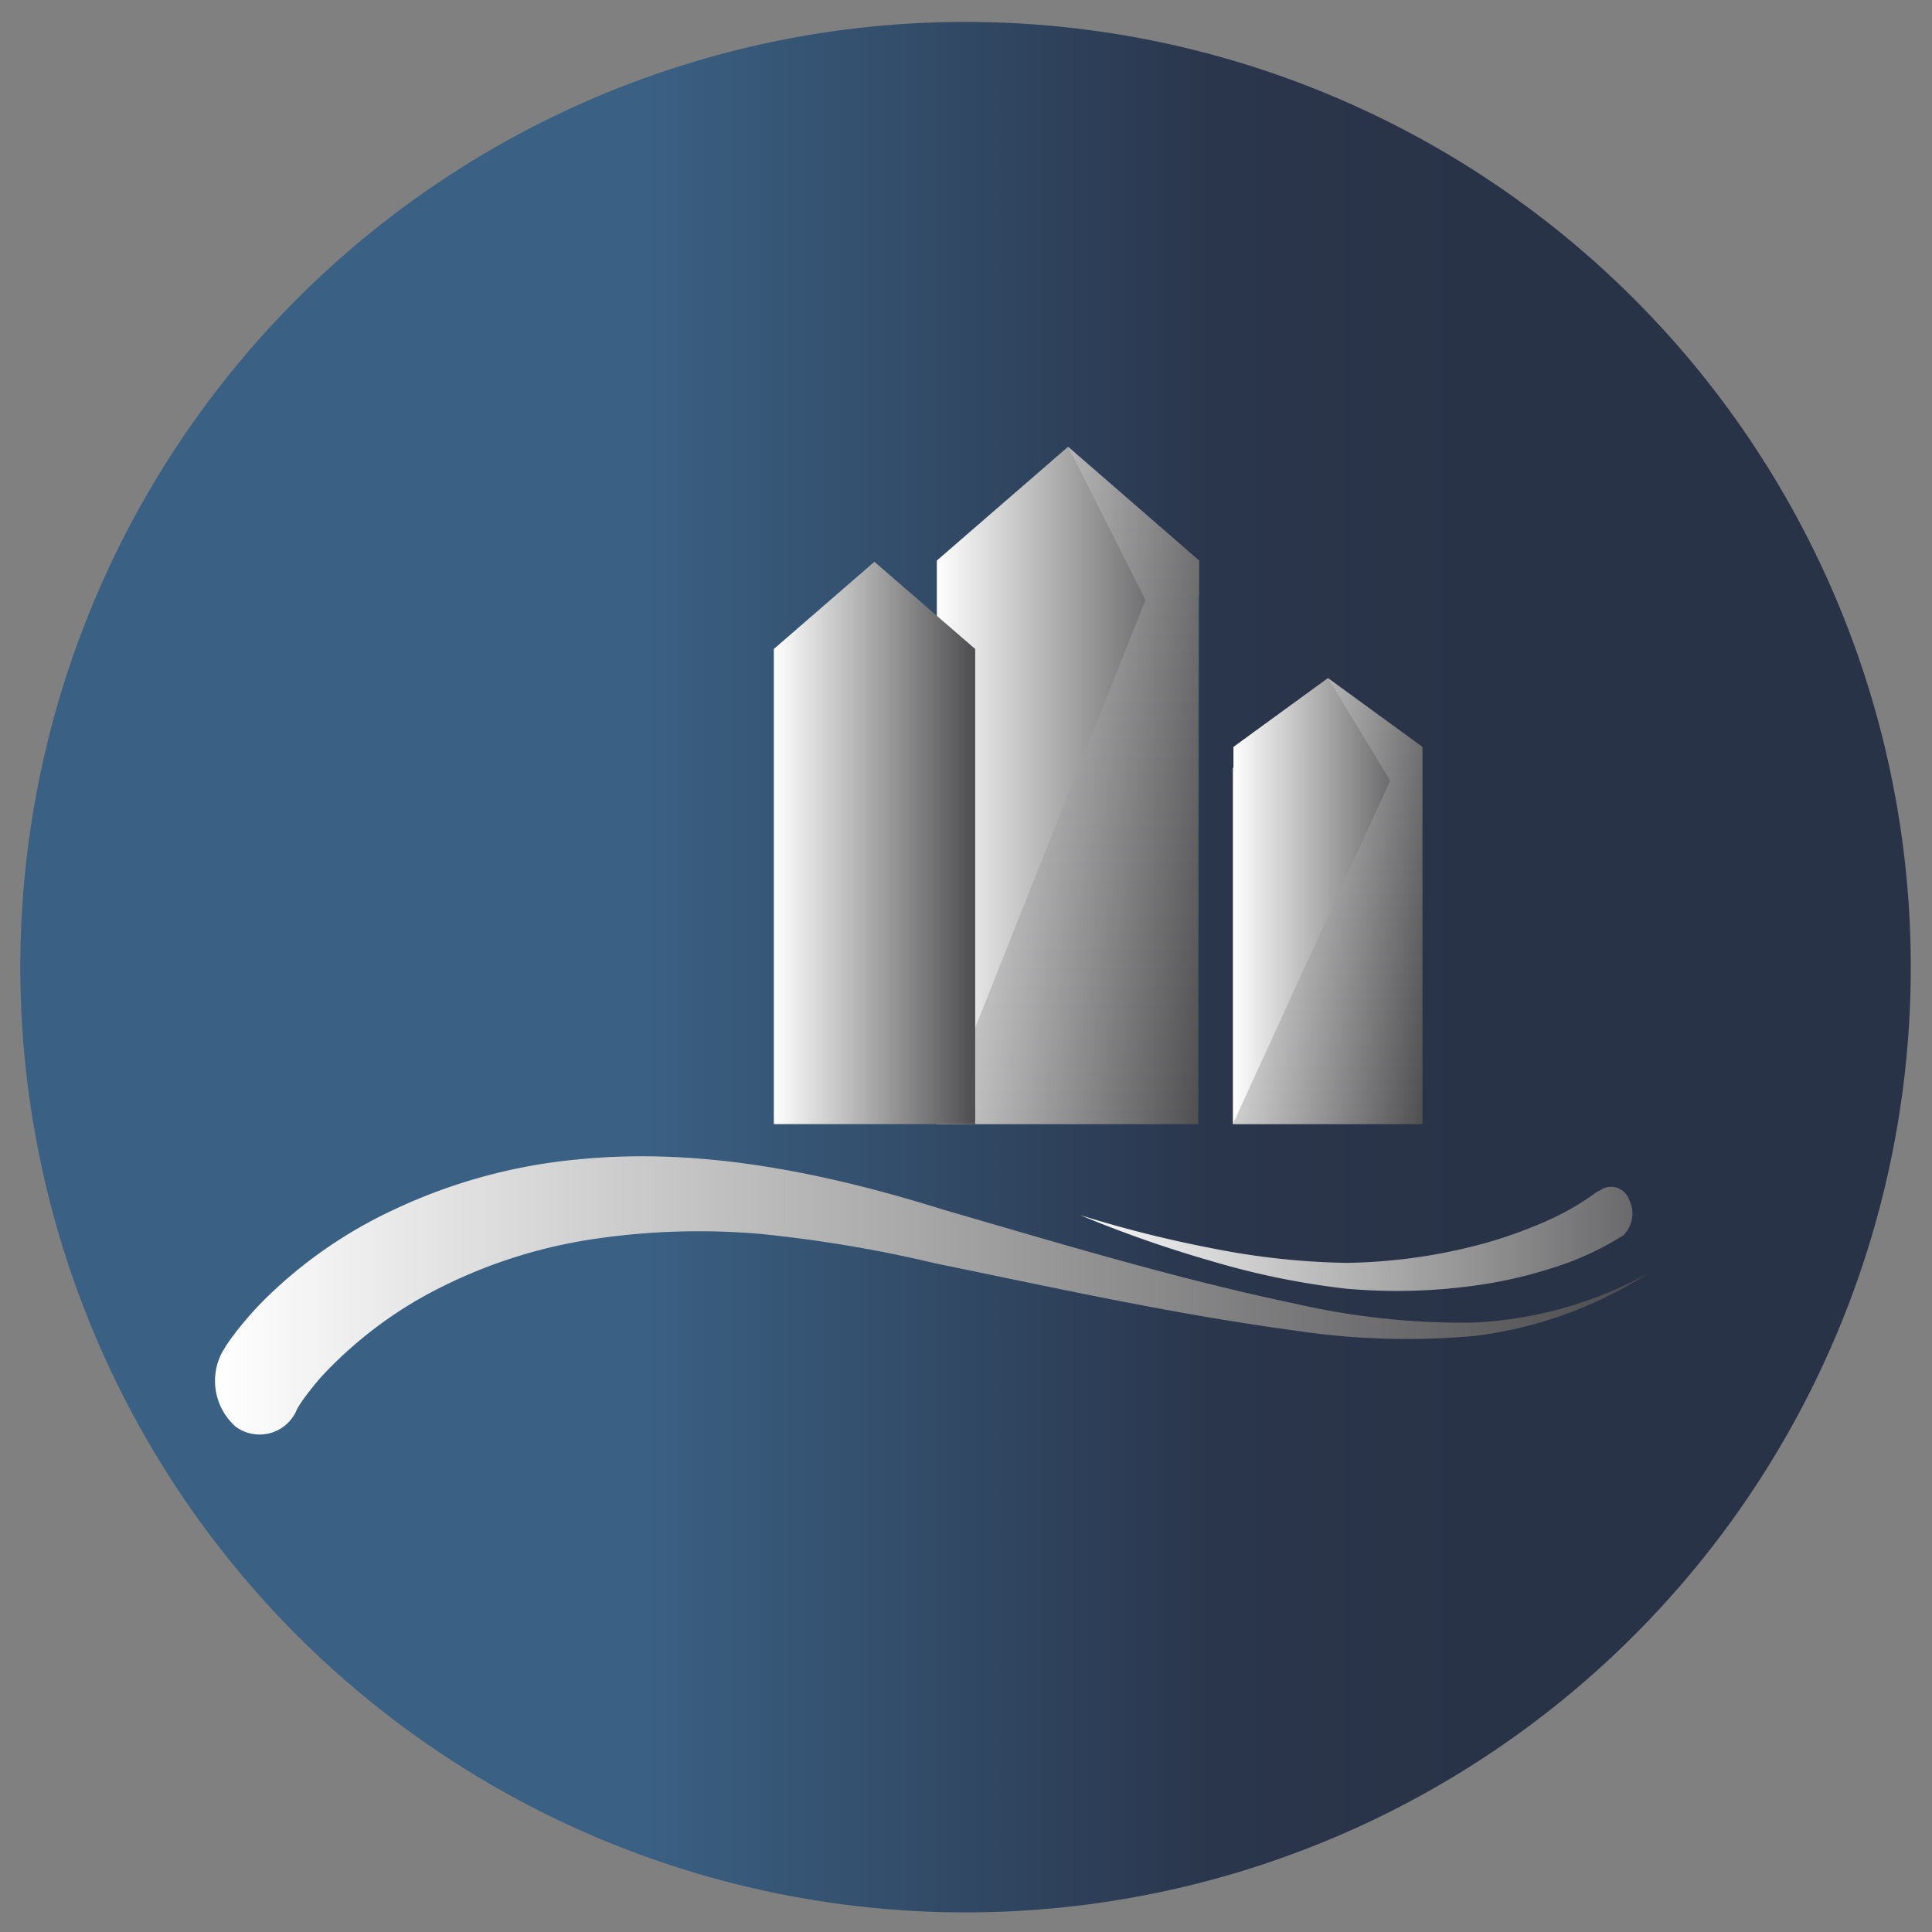
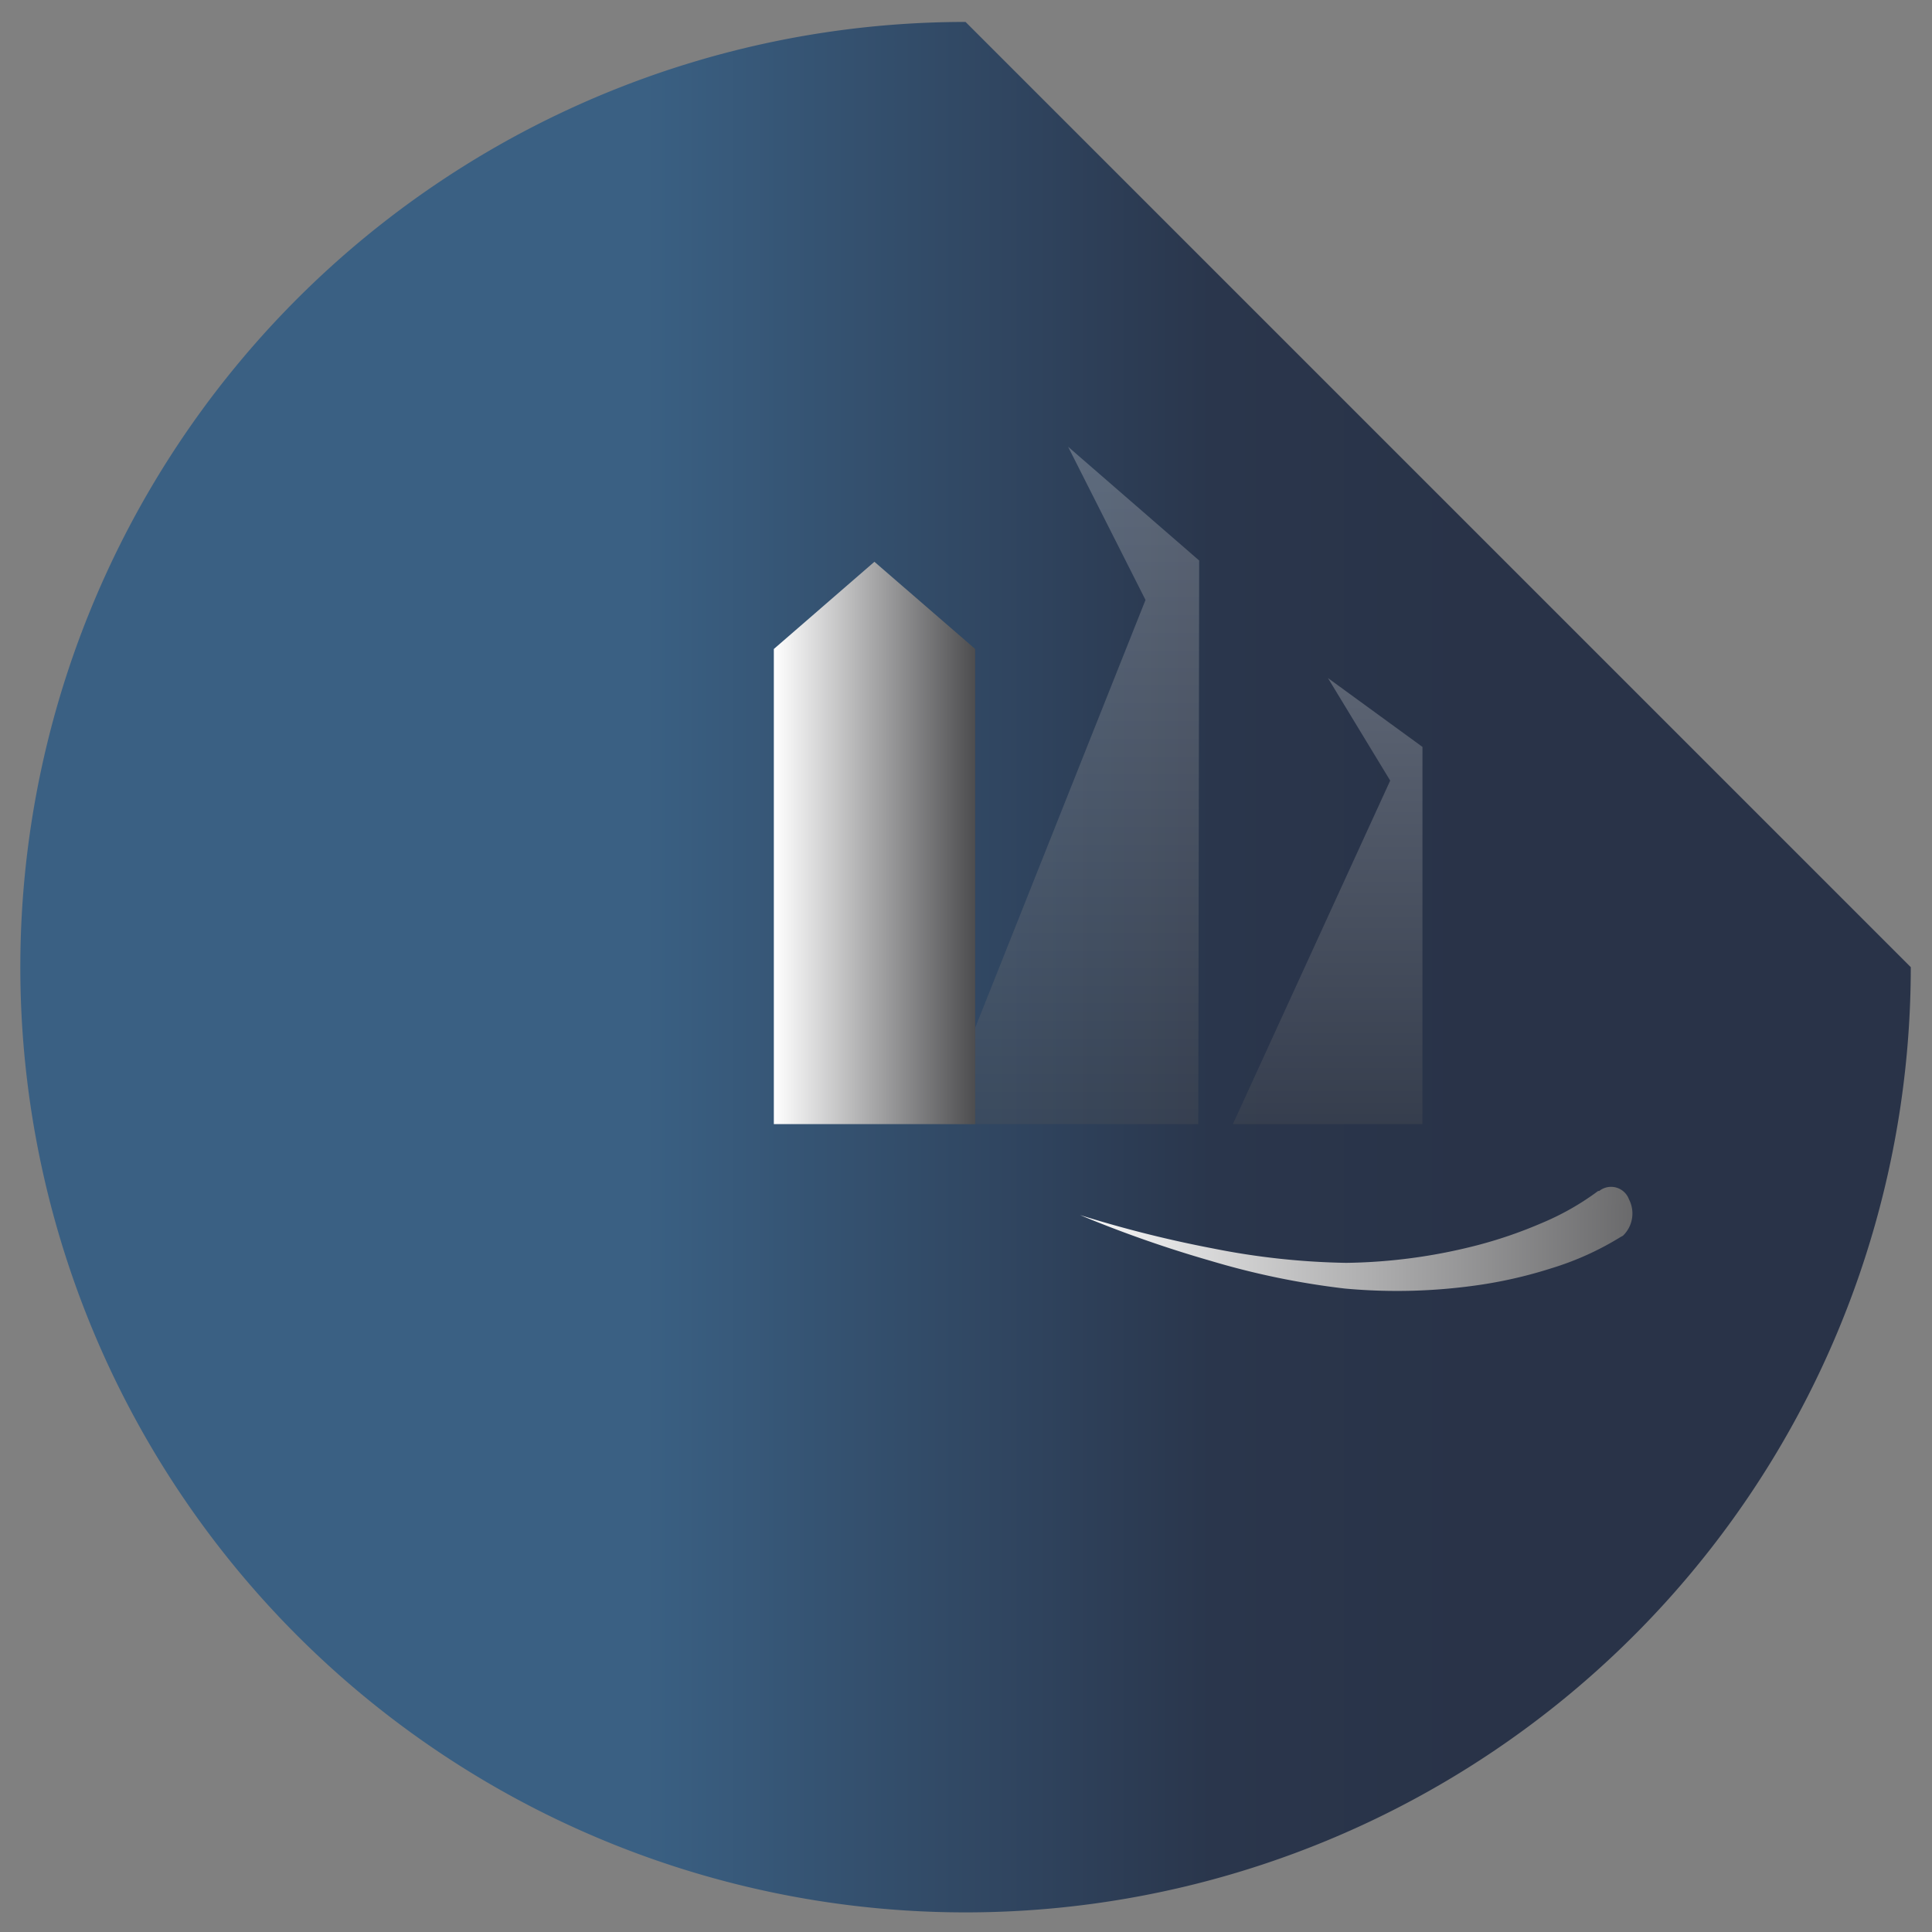
<svg xmlns="http://www.w3.org/2000/svg" xmlns:xlink="http://www.w3.org/1999/xlink" viewBox="0 0 108.33 108.33">
  <rect x="0" y="0" width="108.33" height="108.33" fill="#808080" stroke="none" />
  <defs>
    <style>.cls-1{isolation:isolate;}.cls-2{fill:url(#linear-gradient);}.cls-3{fill:url(#linear-gradient-2);}.cls-4{fill:url(#linear-gradient-3);}.cls-5{fill:url(#linear-gradient-4);}.cls-6{fill:url(#linear-gradient-5);}.cls-7,.cls-8{opacity:0.28;}.cls-10,.cls-7,.cls-8{mix-blend-mode:multiply;}.cls-7{fill:url(#linear-gradient-6);}.cls-8{fill:url(#linear-gradient-7);}.cls-10,.cls-9{fill:url(#linear-gradient-8);}.cls-10{opacity:0.16;}</style>
    <linearGradient id="linear-gradient" x1="1.19" y1="54.23" x2="107.14" y2="54.23" gradientUnits="userSpaceOnUse">
      <stop offset="0.33" stop-color="#3a6083" />
      <stop offset="0.63" stop-color="#2a364c" />
      <stop offset="0.77" stop-color="#293348" />
    </linearGradient>
    <linearGradient id="linear-gradient-2" x1="69.13" y1="50.52" x2="79.76" y2="50.52" gradientUnits="userSpaceOnUse">
      <stop offset="0" stop-color="#fff" />
      <stop offset="1" stop-color="#4d4d4f" />
    </linearGradient>
    <linearGradient id="linear-gradient-3" x1="52.53" y1="44.04" x2="67.24" y2="44.04" xlink:href="#linear-gradient-2" />
    <linearGradient id="linear-gradient-4" x1="43.44" y1="73.37" x2="140.79" y2="73.37" gradientTransform="matrix(0.82, 0, 0, 1, -23.41, -0.48)" xlink:href="#linear-gradient-2" />
    <linearGradient id="linear-gradient-5" x1="128.66" y1="70.96" x2="176.2" y2="71.41" gradientTransform="matrix(0.81, 0, 0, 1, -44.91, -1.12)" xlink:href="#linear-gradient-2" />
    <linearGradient id="linear-gradient-6" x1="74.44" y1="31.92" x2="74.44" y2="64.4" xlink:href="#linear-gradient-2" />
    <linearGradient id="linear-gradient-7" x1="59.88" y1="15.78" x2="59.88" y2="65.11" xlink:href="#linear-gradient-2" />
    <linearGradient id="linear-gradient-8" x1="43.39" y1="47.26" x2="54.68" y2="47.26" xlink:href="#linear-gradient-2" />
  </defs>
  <title>ICONO DIRECCIÓN</title>
  <g class="cls-1">
    <g id="Layer_3" data-name="Layer 3">
-       <path class="cls-2" d="M107.14,54.23a53,53,0,1,1-53-53A53,53,0,0,1,107.14,54.23Z" />
-       <polygon class="cls-3" points="74.46 38.02 69.16 41.88 69.16 43.05 69.13 43.05 69.13 63.03 79.76 63.03 79.76 43.07 79.76 43.05 79.76 41.88 74.46 38.02" />
-       <polygon class="cls-4" points="67.24 31.43 59.89 25.05 52.53 31.43 52.53 33.23 52.53 33.4 52.53 63.03 67.19 63.03 67.19 33.4 67.24 33.4 67.24 31.43" />
-       <path class="cls-5" d="M12.68,75.45A15.32,15.32,0,0,1,13.79,74c.35-.42.71-.8,1.08-1.17a25.76,25.76,0,0,1,7.21-5A30.85,30.85,0,0,1,32.51,65c7-.68,14,.83,20.46,2.85C59.52,69.75,66,71.71,72.63,73.1a41.88,41.88,0,0,0,10,1.06,22.52,22.52,0,0,0,9.75-2.74,23.28,23.28,0,0,1-9.71,3.49,42.2,42.2,0,0,1-10.17-.32c-6.73-.91-13.36-2.38-20-3.74a74.9,74.9,0,0,0-9.84-1.66,40,40,0,0,0-9.73.34,28.34,28.34,0,0,0-9.14,3.14,23.36,23.36,0,0,0-4,2.81A21.84,21.84,0,0,0,18,77.22c-.27.3-.52.62-.76.93a7.69,7.69,0,0,0-.58.85,2.26,2.26,0,0,1-3.44,1,3.43,3.43,0,0,1-.77-4.17l.16-.26Z" />
+       <path class="cls-2" d="M107.14,54.23a53,53,0,1,1-53-53Z" />
      <path class="cls-6" d="M90.87,69.36A16.51,16.51,0,0,1,87,71.11a25.4,25.4,0,0,1-3.86.91,31.87,31.87,0,0,1-7.74.23,44.09,44.09,0,0,1-7.54-1.56,67.26,67.26,0,0,1-7.3-2.56A66.92,66.92,0,0,0,68,70a41.44,41.44,0,0,0,7.48.81,30.84,30.84,0,0,0,7.4-1,25.1,25.1,0,0,0,3.54-1.22,14.94,14.94,0,0,0,3.19-1.81l.06,0a1.07,1.07,0,0,1,1.67.47A1.73,1.73,0,0,1,91,69.29Z" />
      <polygon class="cls-7" points="74.46 38.02 77.95 43.77 69.13 63.03 79.76 63.03 79.76 41.88 74.46 38.02" />
      <polygon class="cls-8" points="59.89 25.05 67.24 31.43 67.19 63.03 52.53 63.03 64.23 33.64 59.89 25.05" />
      <polygon class="cls-9" points="49.03 31.5 43.39 36.39 43.39 37.71 43.39 37.9 43.39 63.03 54.68 63.03 54.68 37.9 54.68 37.71 54.68 36.39 49.03 31.5" />
      <polygon class="cls-10" points="49.03 31.5 52.28 38.02 43.39 63.03 54.68 63.03 54.68 36.39 49.03 31.5" />
    </g>
  </g>
</svg>